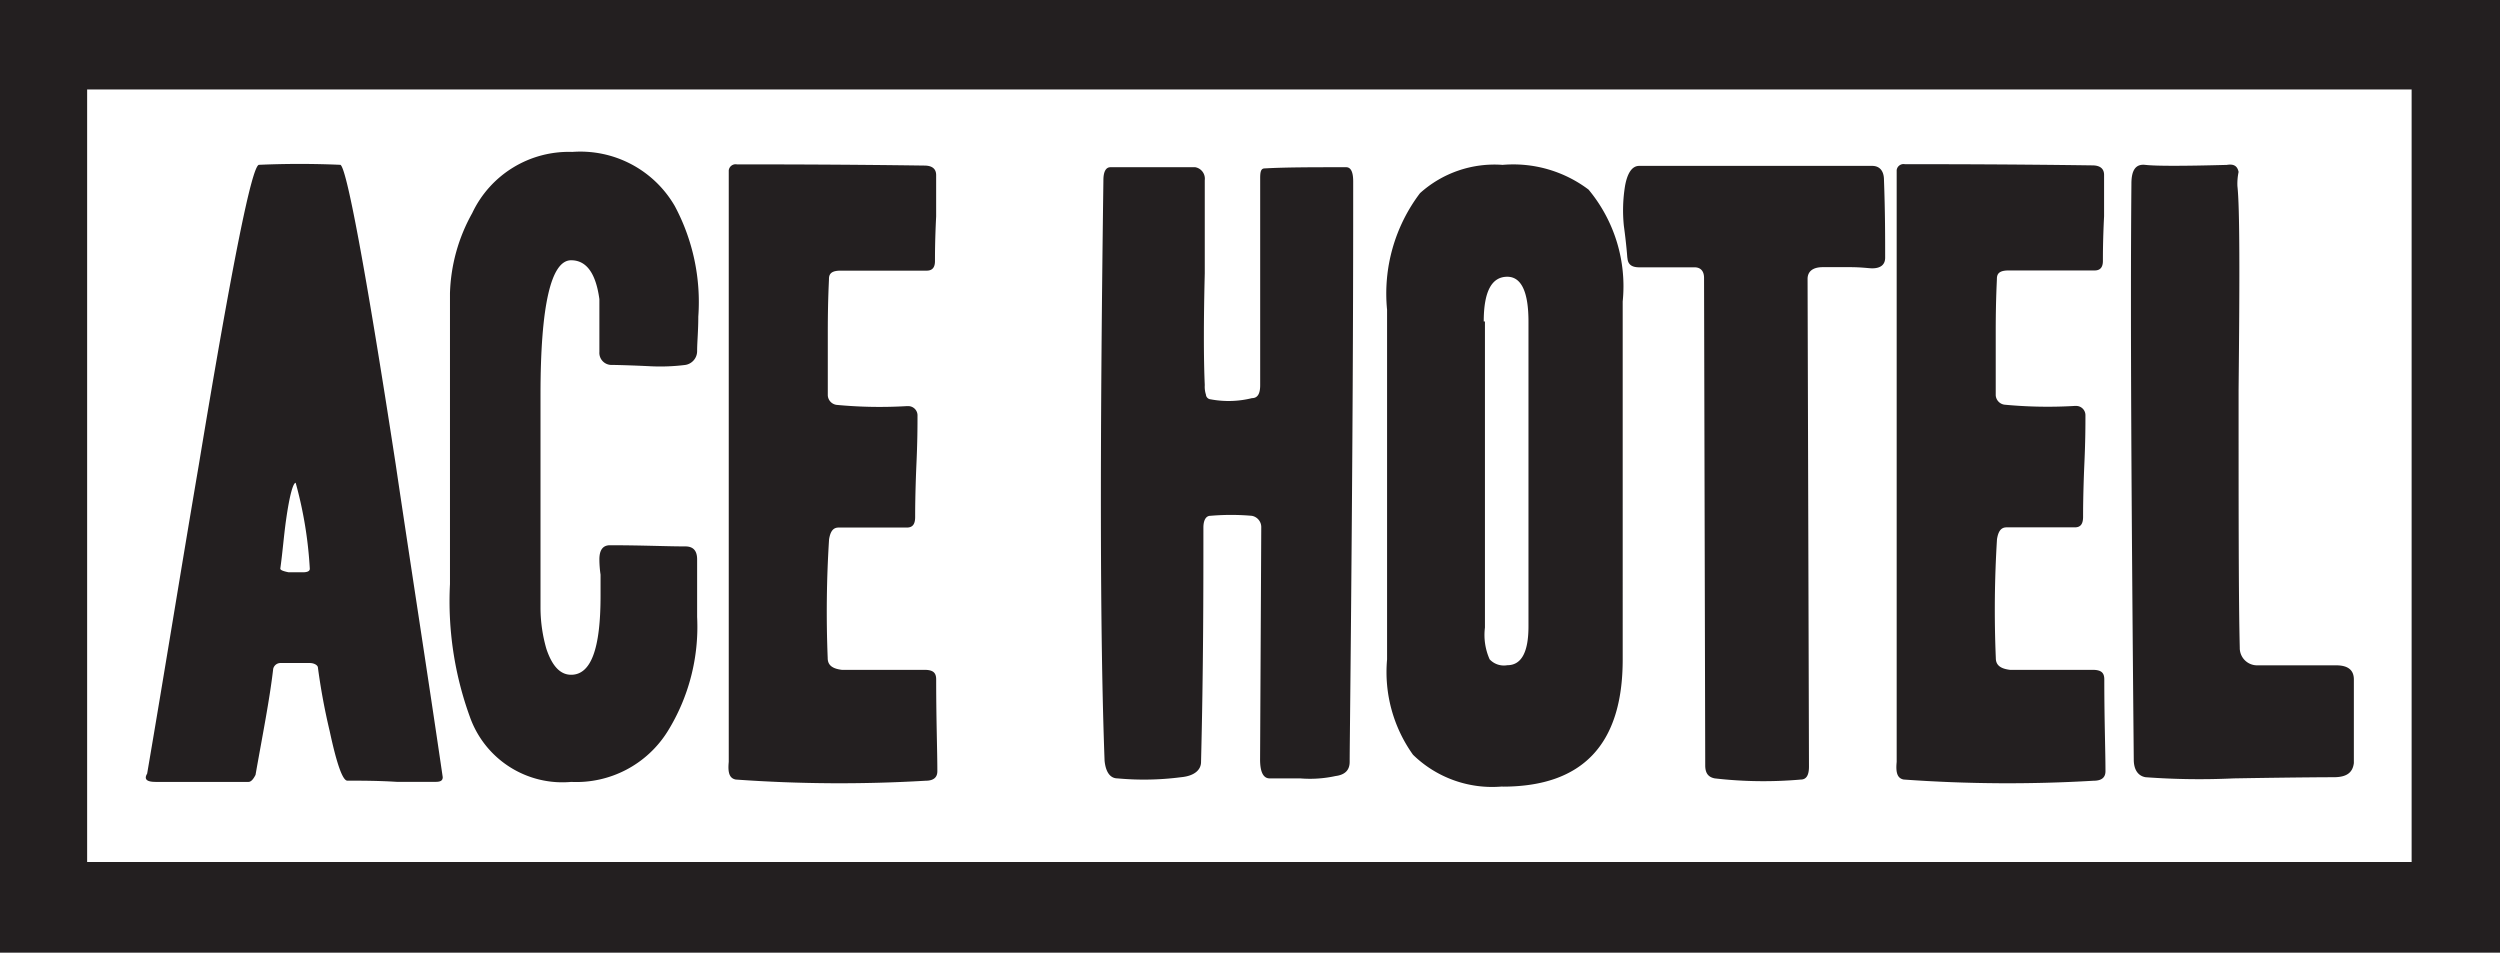
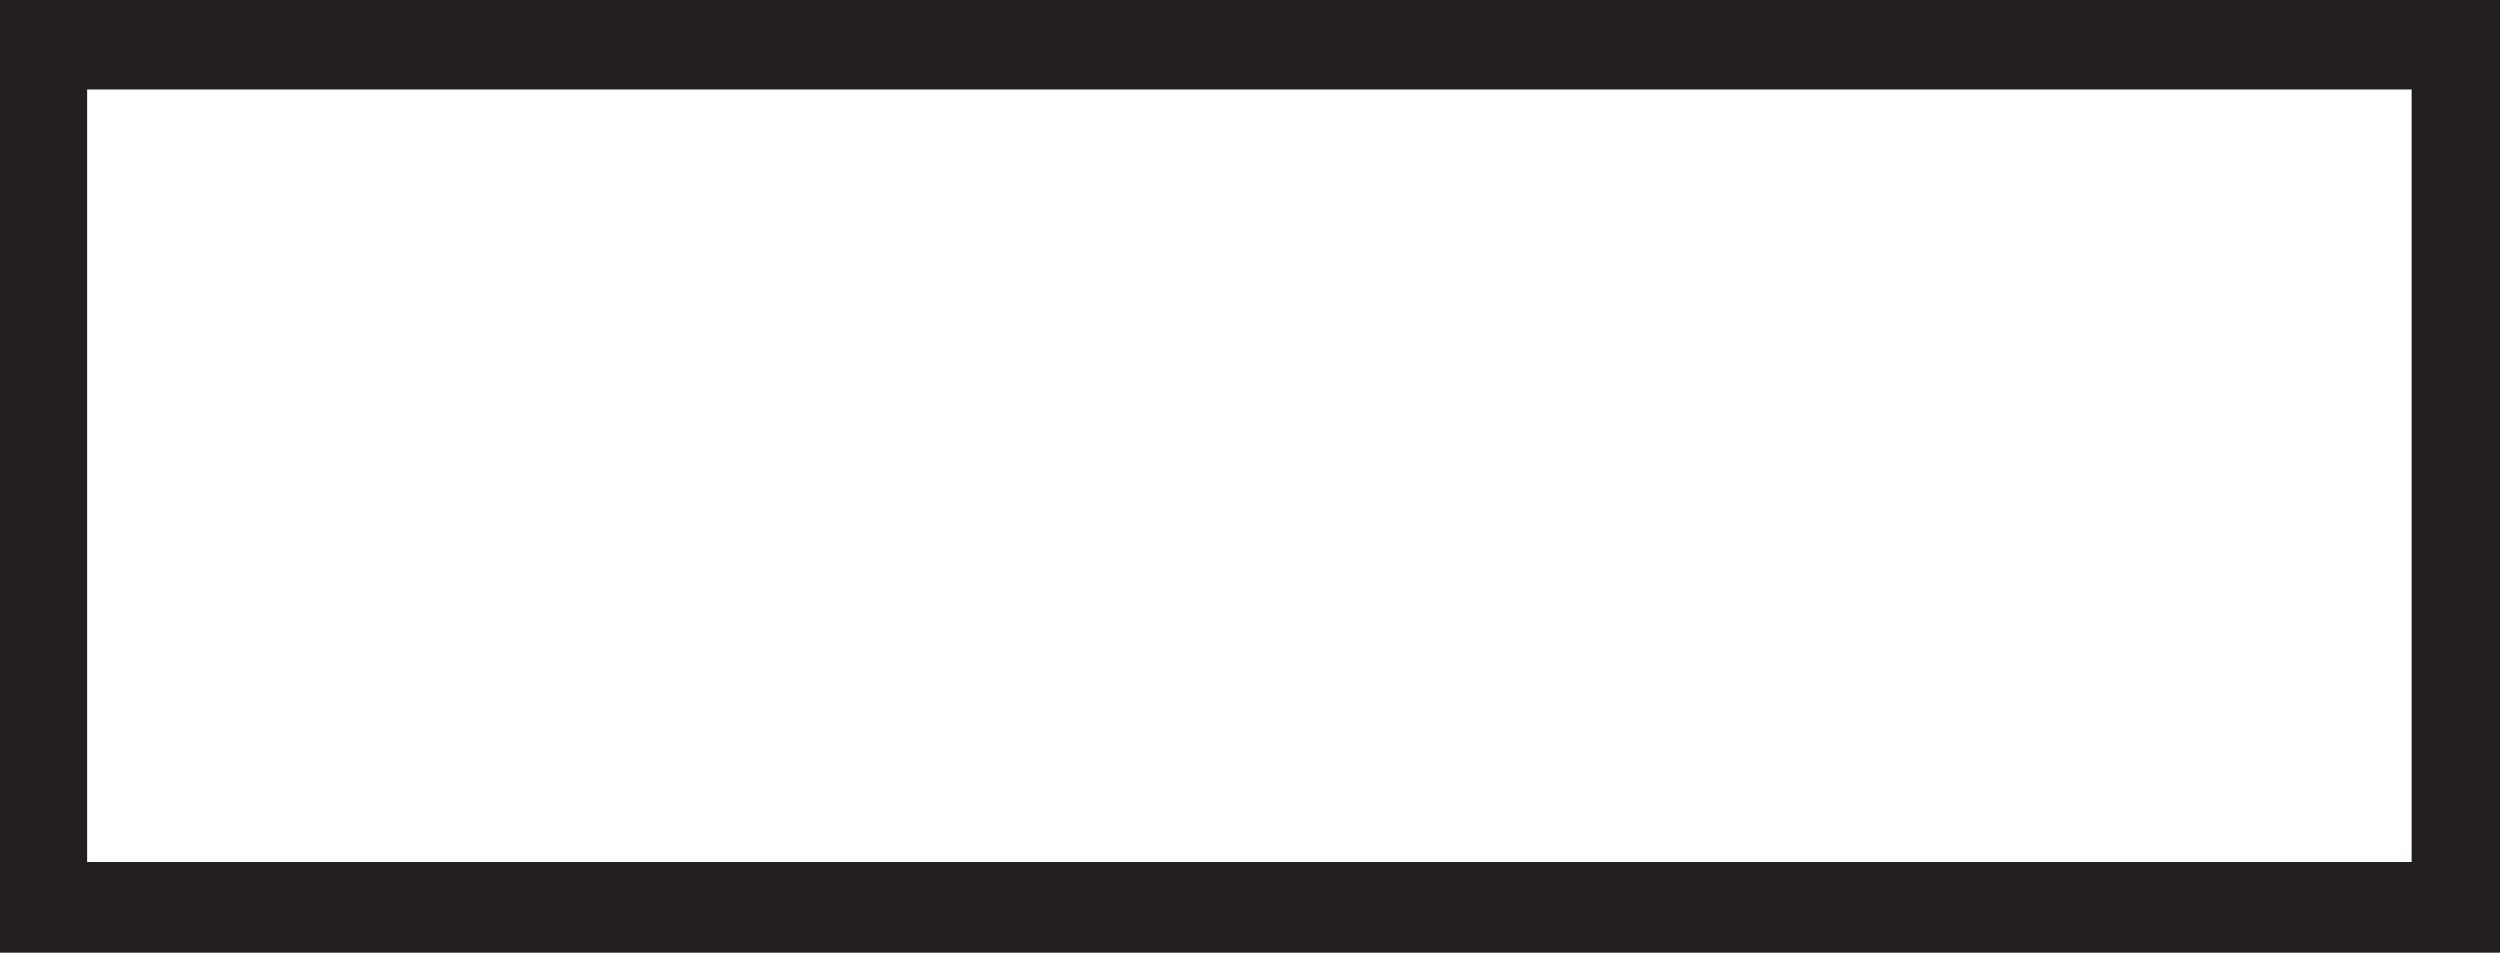
<svg xmlns="http://www.w3.org/2000/svg" id="Group_69" data-name="Group 69" width="78.727" height="30" viewBox="0 0 78.727 30">
-   <path id="Path_53" data-name="Path 53" d="M12.687,32.739h2.93q.111,0,.222-.222c.222-1.261.445-2.373.556-3.337a.235.235,0,0,1,.222-.185h.927c.148,0,.26.074.26.148a19.93,19.93,0,0,0,.371,2q.334,1.557.556,1.557c.445,0,.964,0,1.557.037h1.224c.148,0,.222-.037.222-.148-.482-3.3-1-6.6-1.483-9.864-.964-6.267-1.557-9.382-1.743-9.419q-1.279-.056-2.559,0c-.222,0-.853,3.152-1.891,9.419-.556,3.263-1.075,6.489-1.632,9.753-.111.185,0,.26.26.26Zm3.931-6.712c.074-.519.111-1.038.185-1.557.111-.779.222-1.15.3-1.15a12.782,12.782,0,0,1,.445,2.707q0,.111-.222.111h-.445c-.185-.037-.26-.074-.26-.111Zm9.159,6.712a3.389,3.389,0,0,0,3.041-1.595,6.244,6.244,0,0,0,.927-3.6V25.731c0-.26-.111-.408-.371-.408-.593,0-1.372-.037-2.373-.037q-.334,0-.334.445a3.443,3.443,0,0,0,.037.482v.667c0,1.669-.3,2.485-.927,2.485-.334,0-.593-.26-.779-.816a4.71,4.71,0,0,1-.185-1.261V20.539c0-2.818.334-4.227.964-4.227q.723,0,.89,1.224V19.2a.381.381,0,0,0,.371.408h.074c-.074,0,.26,0,1.075.037a6.352,6.352,0,0,0,1.187-.037.44.44,0,0,0,.371-.445c0-.26.037-.63.037-1.075a6.409,6.409,0,0,0-.742-3.486A3.435,3.435,0,0,0,25.814,12.9a3.362,3.362,0,0,0-3.152,1.928,5.484,5.484,0,0,0-.7,2.522v9.159a10.653,10.653,0,0,0,.63,4.19,3.09,3.09,0,0,0,3.189,2.04Zm5.192-.074a45.864,45.864,0,0,0,5.97.037c.26,0,.371-.111.371-.3,0-.63-.037-1.595-.037-2.892,0-.222-.111-.3-.371-.3h-2.6c-.3-.037-.445-.148-.445-.371A36.147,36.147,0,0,1,33.9,25.1c.037-.222.111-.371.3-.371h2.151c.185,0,.26-.111.26-.334,0-.148,0-.7.037-1.595.037-.779.037-1.3.037-1.595a.292.292,0,0,0-.3-.3h-.037a14.37,14.37,0,0,1-2.188-.037.319.319,0,0,1-.3-.3v-2c0-1.038.037-1.595.037-1.669,0-.185.111-.26.371-.26h2.707c.185,0,.26-.111.26-.3s0-.667.037-1.409v-1.3c0-.185-.111-.3-.371-.3-2.707-.037-4.71-.037-5.9-.037a.218.218,0,0,0-.26.185V32.109c-.037.371.037.519.222.556Zm12.015-.037a9.044,9.044,0,0,0,2-.037c.408-.037.63-.222.63-.482.074-2.967.074-5.414.074-7.379,0-.222.074-.371.222-.371a7.585,7.585,0,0,1,1.3,0,.361.361,0,0,1,.3.371l-.037,7.305c0,.408.111.593.3.593h.964a3.754,3.754,0,0,0,1.112-.074q.445-.056.445-.445c0-.445.037-3.263.074-8.455.037-4.895.037-8.158.037-9.827q0-.445-.222-.445c-1.038,0-1.891,0-2.559.037-.111,0-.148.074-.148.3v6.527c0,.26-.074.408-.26.408a3.049,3.049,0,0,1-1.3.037.16.16,0,0,1-.148-.148.817.817,0,0,1-.037-.3c-.037-.853-.037-2,0-3.523V13.79a.367.367,0,0,0-.3-.408h-2.67c-.148,0-.222.148-.222.408-.111,8.232-.111,14.314.037,18.282.037.371.185.556.408.556Zm12.126.26q3.782,0,3.782-4V17.61a4.76,4.76,0,0,0-1.075-3.523,3.934,3.934,0,0,0-2.707-.779,3.5,3.5,0,0,0-2.6.89,5.235,5.235,0,0,0-1.038,3.671V28.883a4.475,4.475,0,0,0,.816,3,3.572,3.572,0,0,0,2.818,1ZM54.516,18.24c0-.964.26-1.409.742-1.409.445,0,.667.482.667,1.409v9.6q0,1.224-.667,1.224a.612.612,0,0,1-.556-.185,1.883,1.883,0,0,1-.148-1V18.24h-.037ZM59.04,16.2c0,.222.111.334.371.334h1.743c.185,0,.3.111.3.334l.037,15.352c0,.26.111.371.3.408a13.42,13.42,0,0,0,2.707.037c.185,0,.26-.148.26-.408L64.714,16.9c0-.222.148-.371.482-.371h.853c.371,0,.593.037.7.037.26,0,.408-.111.408-.334,0-.667,0-1.446-.037-2.447,0-.3-.148-.445-.371-.445H59.411c-.222,0-.371.222-.445.63a4.79,4.79,0,0,0-.037,1.261c.111.816.111,1.15.111.964Zm8.714,16.465a45.865,45.865,0,0,0,5.97.037c.26,0,.371-.111.371-.3,0-.63-.037-1.595-.037-2.892,0-.222-.111-.3-.371-.3h-2.6c-.3-.037-.445-.148-.445-.371a36.146,36.146,0,0,1,.037-3.745c.037-.222.111-.371.3-.371h2.151c.185,0,.26-.111.26-.334,0-.148,0-.7.037-1.595.037-.779.037-1.3.037-1.595a.292.292,0,0,0-.3-.3h-.037a14.37,14.37,0,0,1-2.188-.037.319.319,0,0,1-.3-.3v-2c0-1.038.037-1.595.037-1.669,0-.185.111-.26.371-.26h2.707c.185,0,.26-.111.26-.3s0-.667.037-1.409v-1.3c0-.185-.111-.3-.371-.3-2.707-.037-4.71-.037-5.9-.037a.218.218,0,0,0-.26.185V32.109c-.037.371.037.519.223.556Zm7.6-.074a23.2,23.2,0,0,0,2.781.037c2.188-.037,3.226-.037,3.152-.037.408,0,.593-.148.63-.445V29.513q0-.445-.556-.445H78.88a.546.546,0,0,1-.556-.556c-.037-1.52-.037-4.227-.037-8.121.037-3.6.037-5.748-.037-6.415a1.806,1.806,0,0,1,.037-.445c-.037-.185-.148-.26-.371-.222q-2.058.056-2.559,0c-.3-.037-.445.148-.445.593-.037,4.042,0,10.087.074,18.133,0,.334.148.519.371.556Z" transform="translate(-7.792 -8.116)" fill="#231f20" />
  <path id="Path_54" data-name="Path 54" d="M0,0V30H78.727V0ZM75.946,27.145H2.744V2.818h73.2V27.145Z" fill="#231f20" />
</svg>